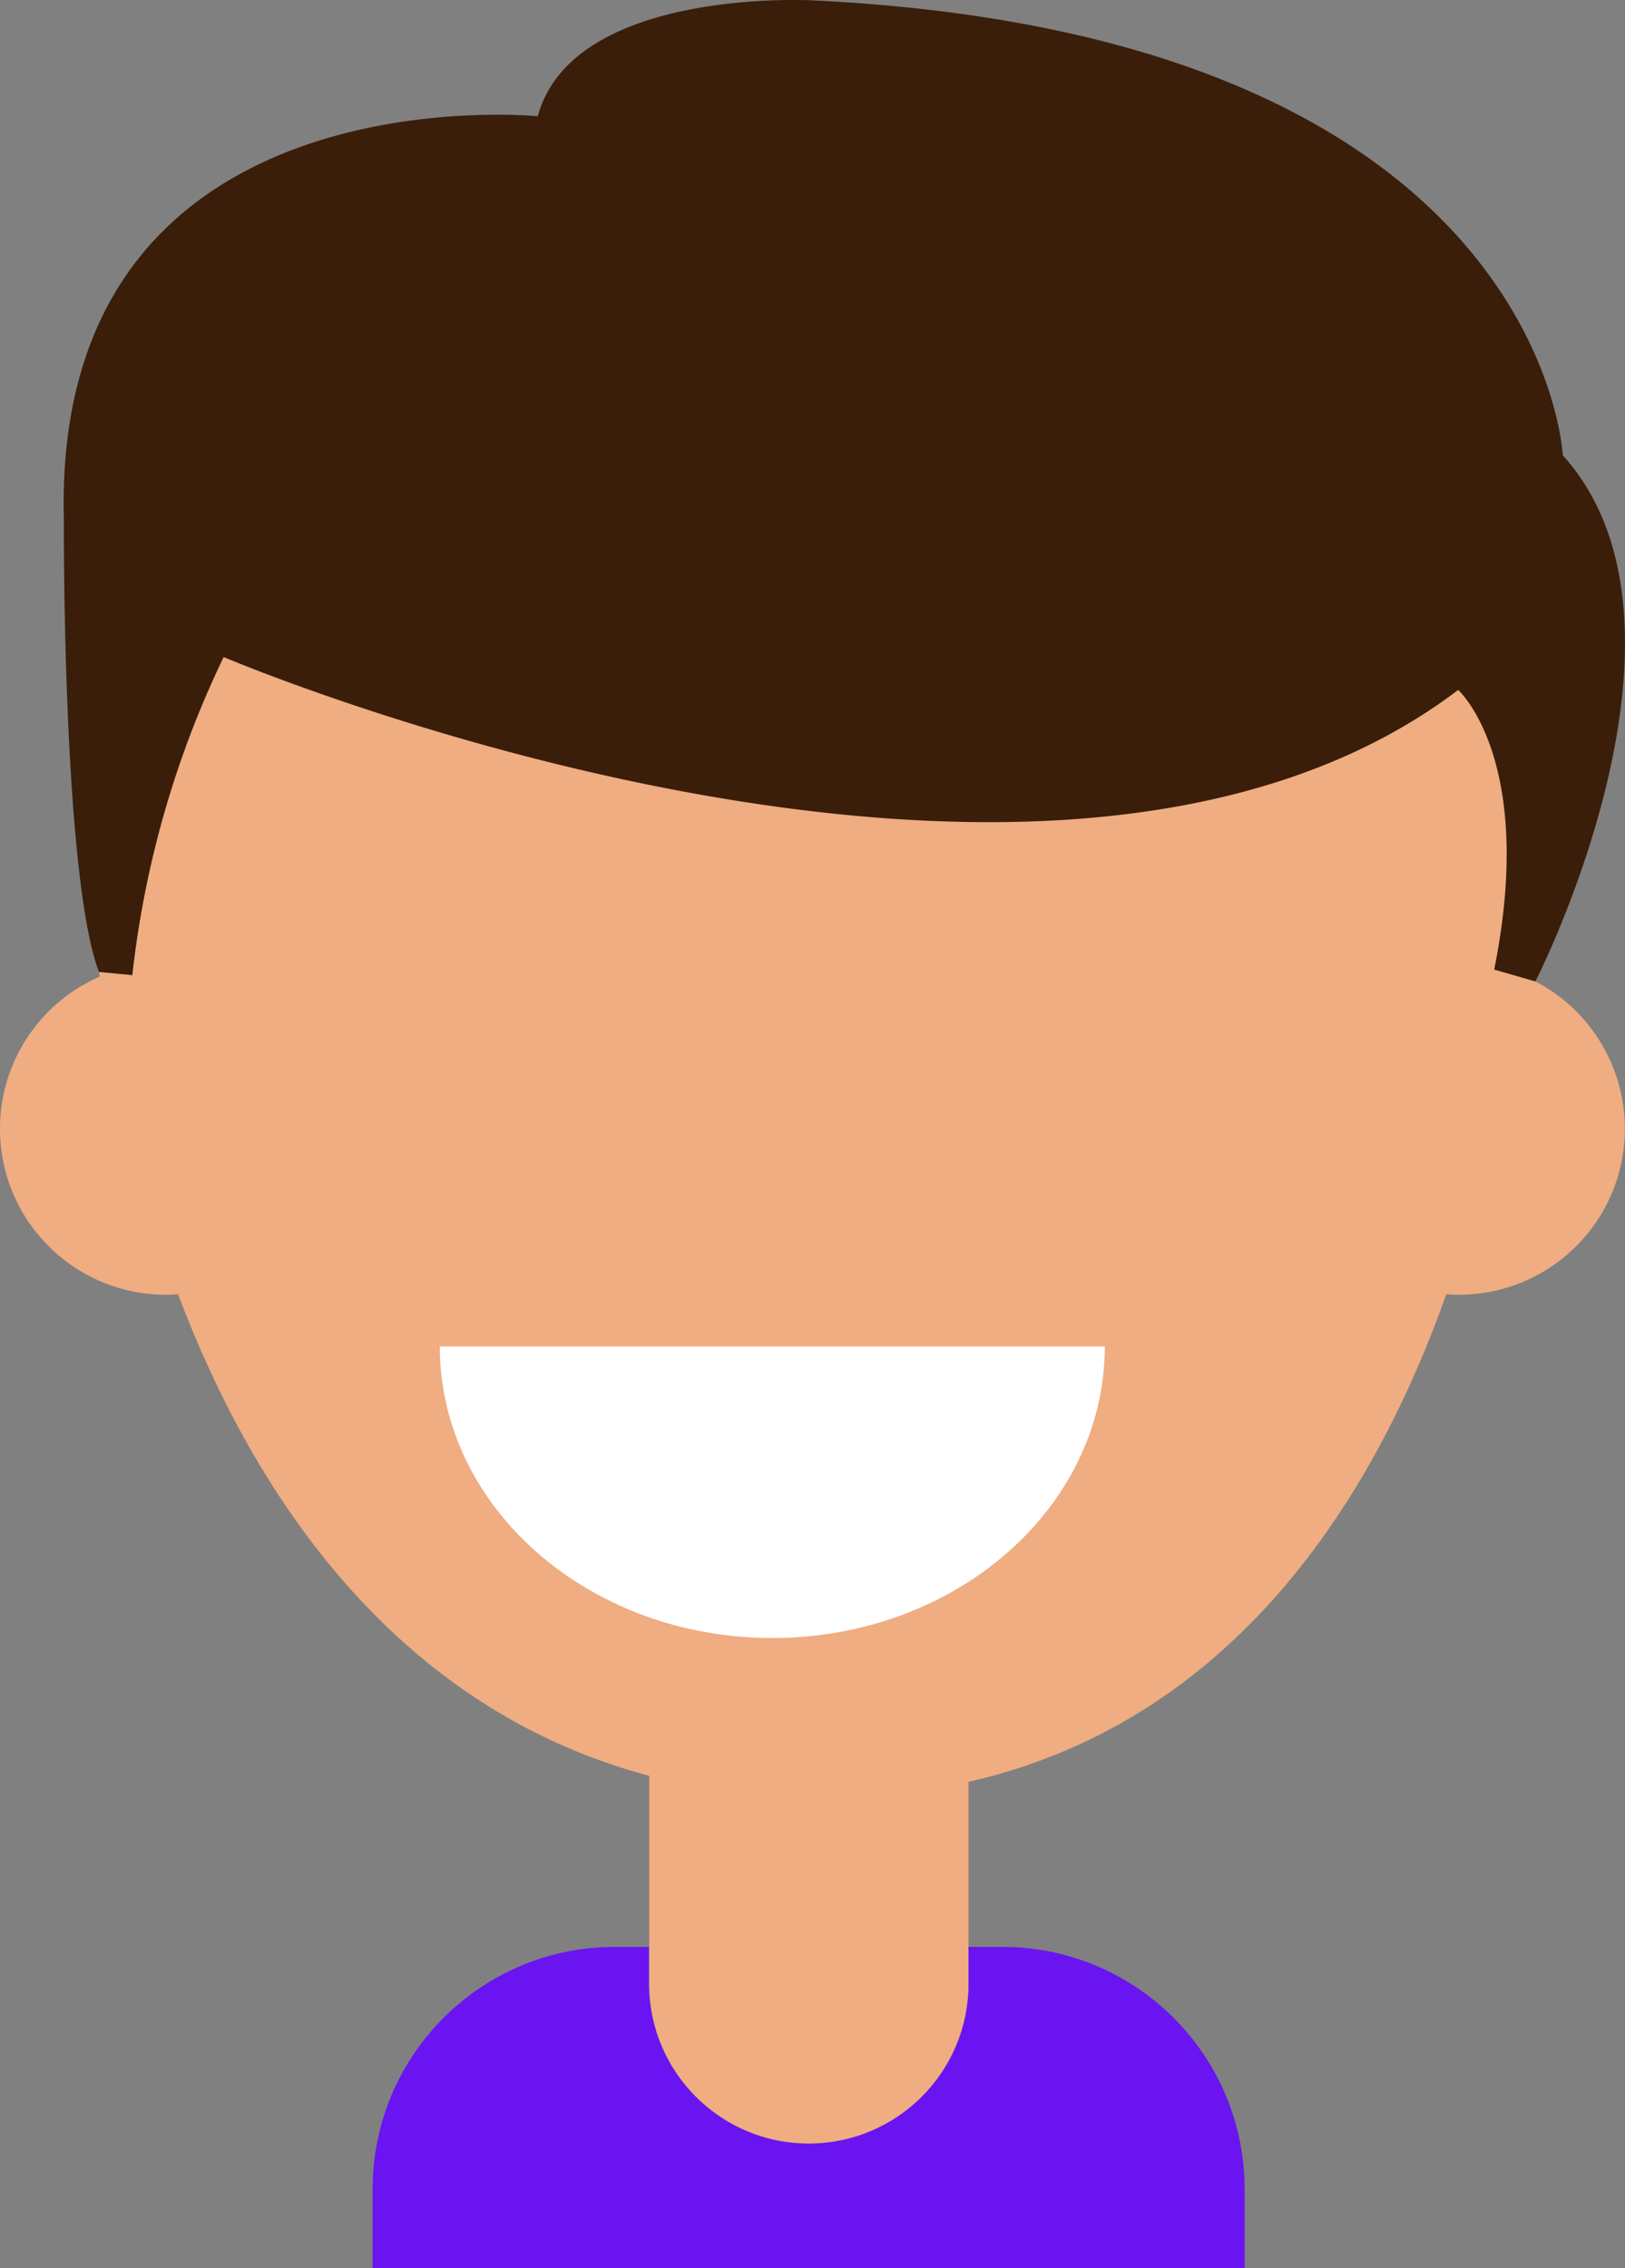
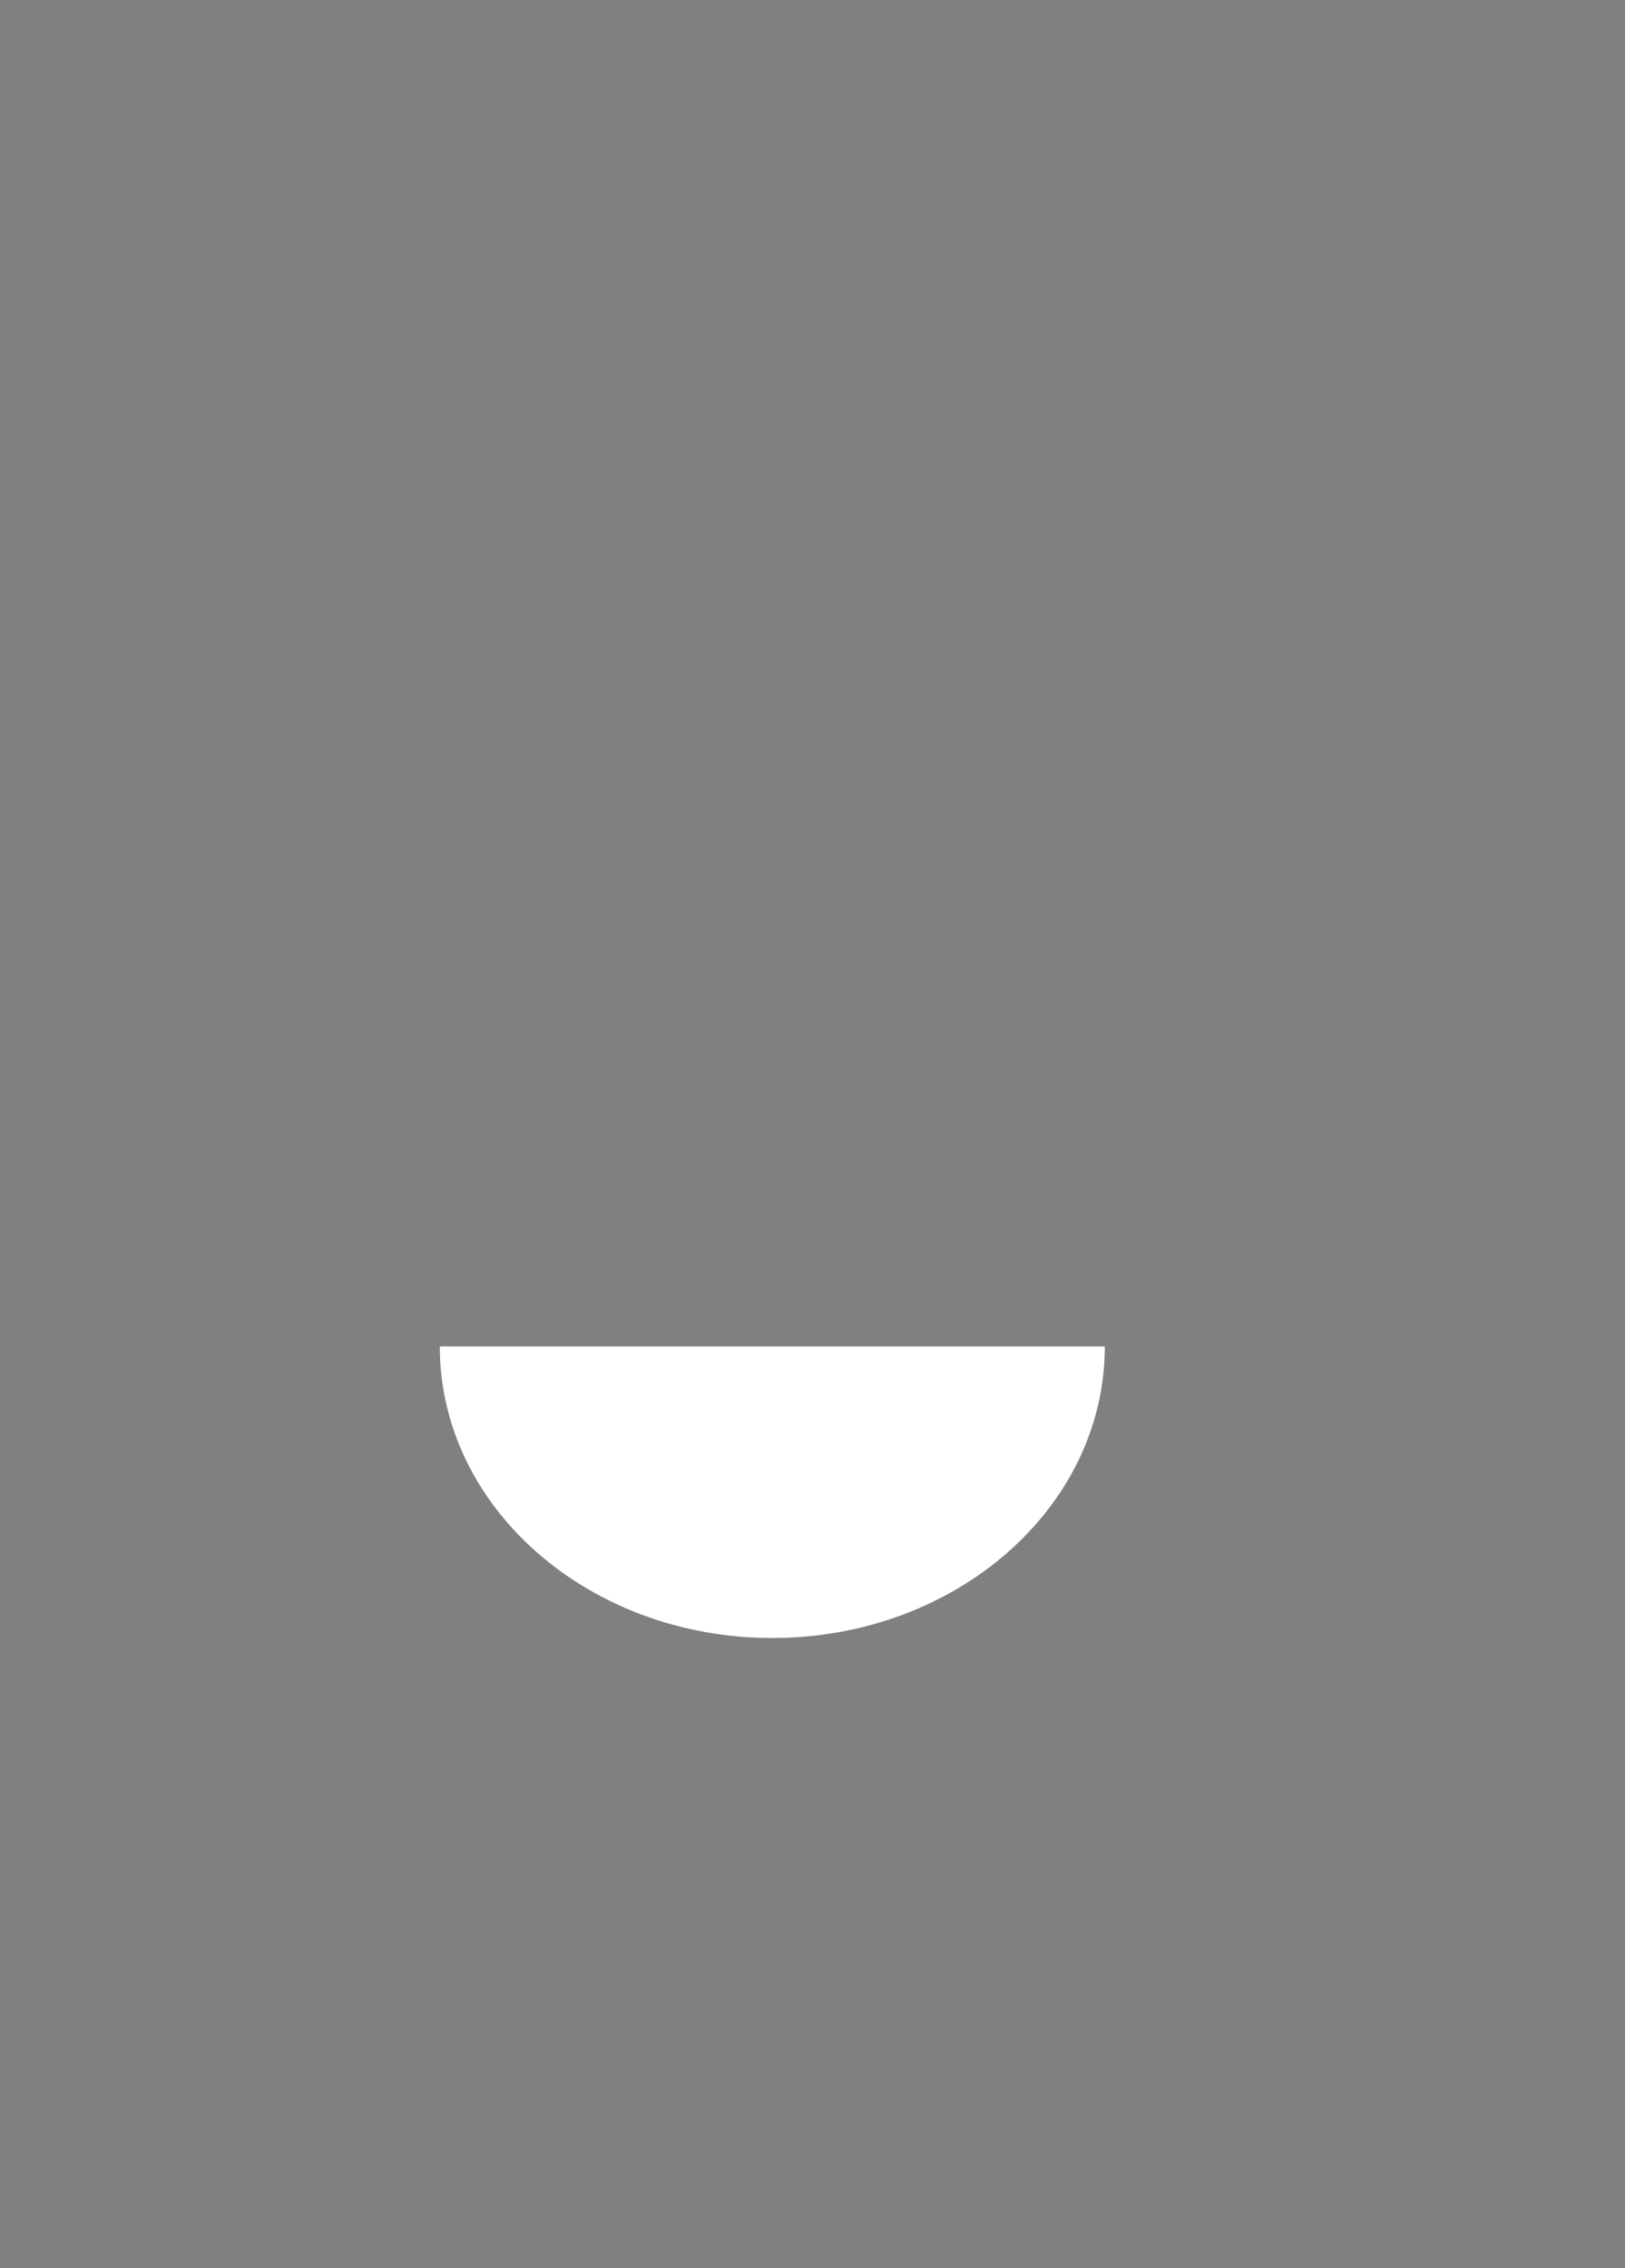
<svg xmlns="http://www.w3.org/2000/svg" data-bbox="0 -0.008 665.455 928.538" viewBox="0 0 665.46 928.53" data-type="color">
  <rect x="0" y="0" width="665.46" height="928.53" fill="#808080" stroke="none" />
  <g>
-     <path d="M152.59 928.53v-32.34c-.01-54.76 44.37-99.17 99.14-99.18h14.04v15.09c0 36.1 29.27 65.37 65.37 65.37s65.37-29.27 65.37-65.37v-15.09h14c54.77 0 99.18 44.41 99.18 99.18v32.34" fill="#6a14f2" data-color="1" />
-     <path d="M665.39 462.08c0 37.52-30.41 67.94-67.93 67.94-1.77 0-3.44 0-5.18-.22-33.26 93.72-93.73 176.44-195.67 199.64v82.66c0 36.1-29.27 65.37-65.37 65.37s-65.37-29.27-65.37-65.37v-85.13c-98.3-26.17-158.74-106.51-192.96-197.16-1.65.16-3.3.23-4.95.22C30.42 530.02 0 499.61 0 462.08c-.01-27.04 16.03-51.5 40.83-62.26a625.057 625.057 0 0 1-5.68-82.7C35.15 157.2 167.73 27.6 331.27 27.6S627.4 157.2 627.4 317.11c-.04 27.32-1.73 54.61-5.07 81.72 25.98 10.24 43.06 35.33 43.06 63.25Z" fill="#efad81" data-color="2" />
-     <path d="M91.59 268.98s335.28 142.66 505.55 13.46c0 0 32.01 28.56 14.76 114.47l16.86 4.87s74.48-145.32 11.22-215.39c0 0-7.89-171.86-307.37-186.24 0 0-98.04-5.43-112.4 47.45 0 0-199-20.01-194.05 165.23 0 0-.71 145.4 14.37 185.05l13.66 1.32a401.934 401.934 0 0 1 37.4-130.23Z" fill="#3a1e09" data-color="3" />
    <path d="M180.1 551.19c0 65.92 60.96 119.36 136.17 119.36s136.17-53.45 136.17-119.36" fill="#ffffff" data-color="4" />
  </g>
</svg>